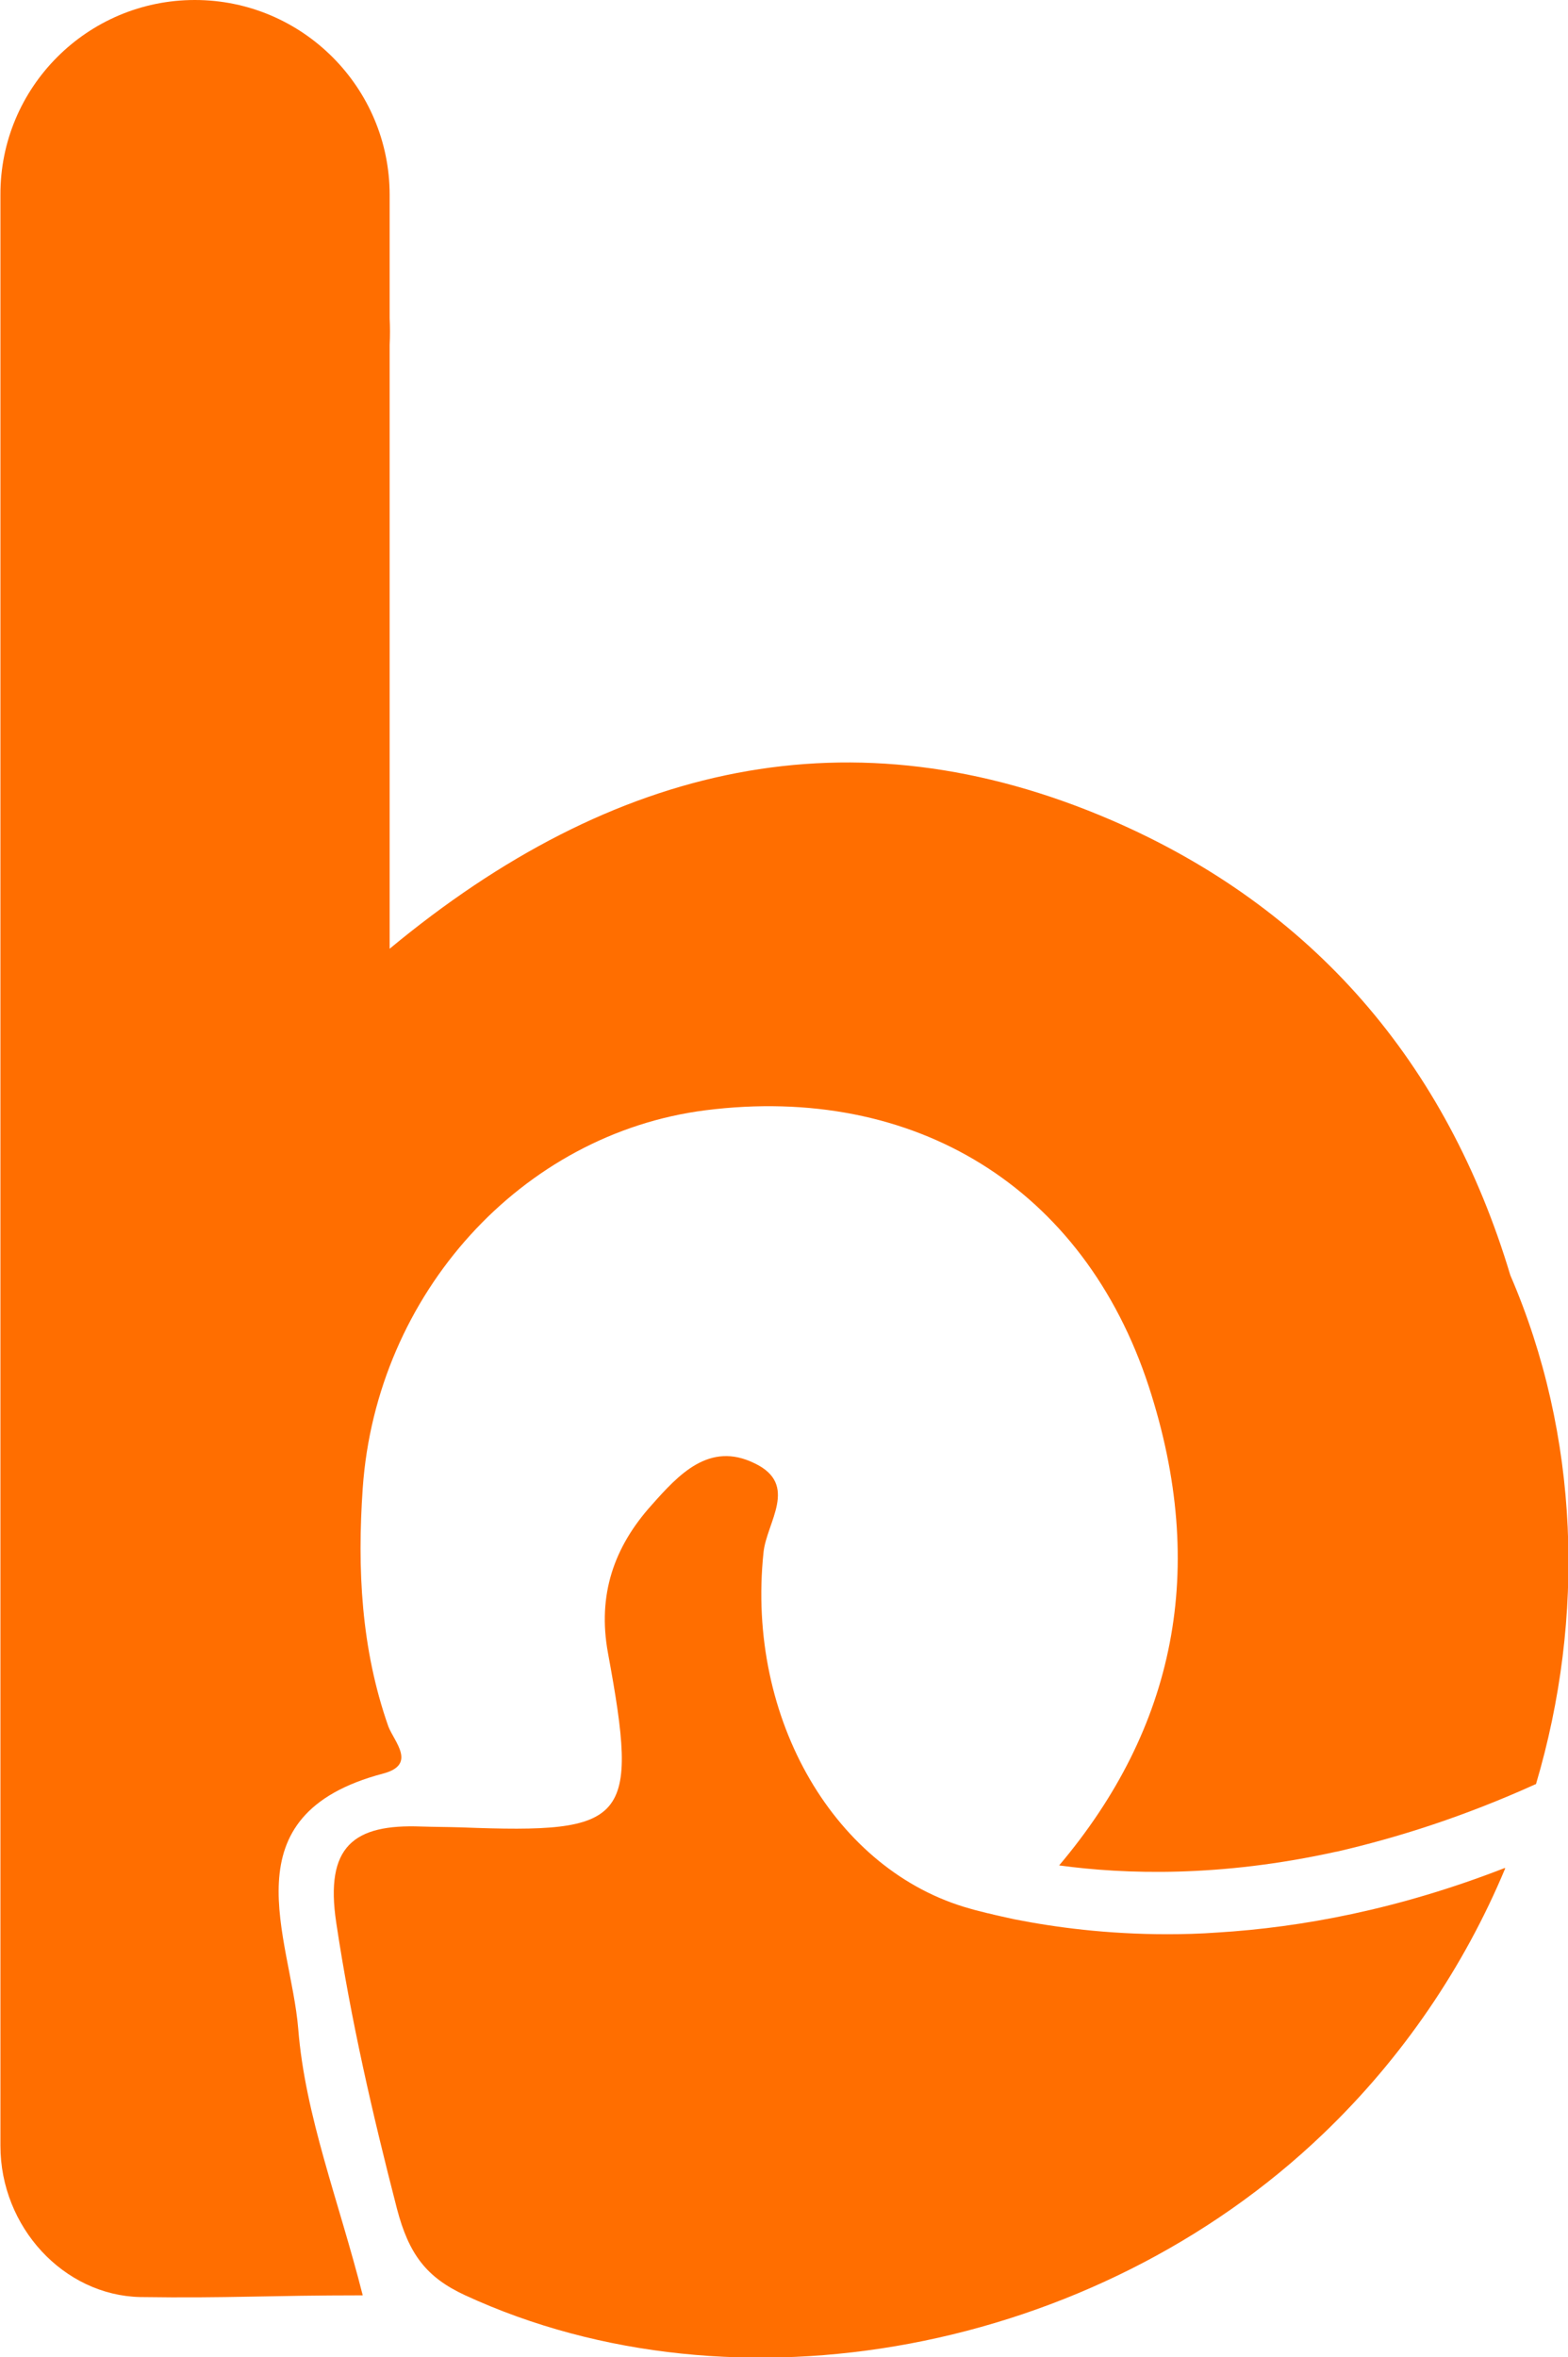
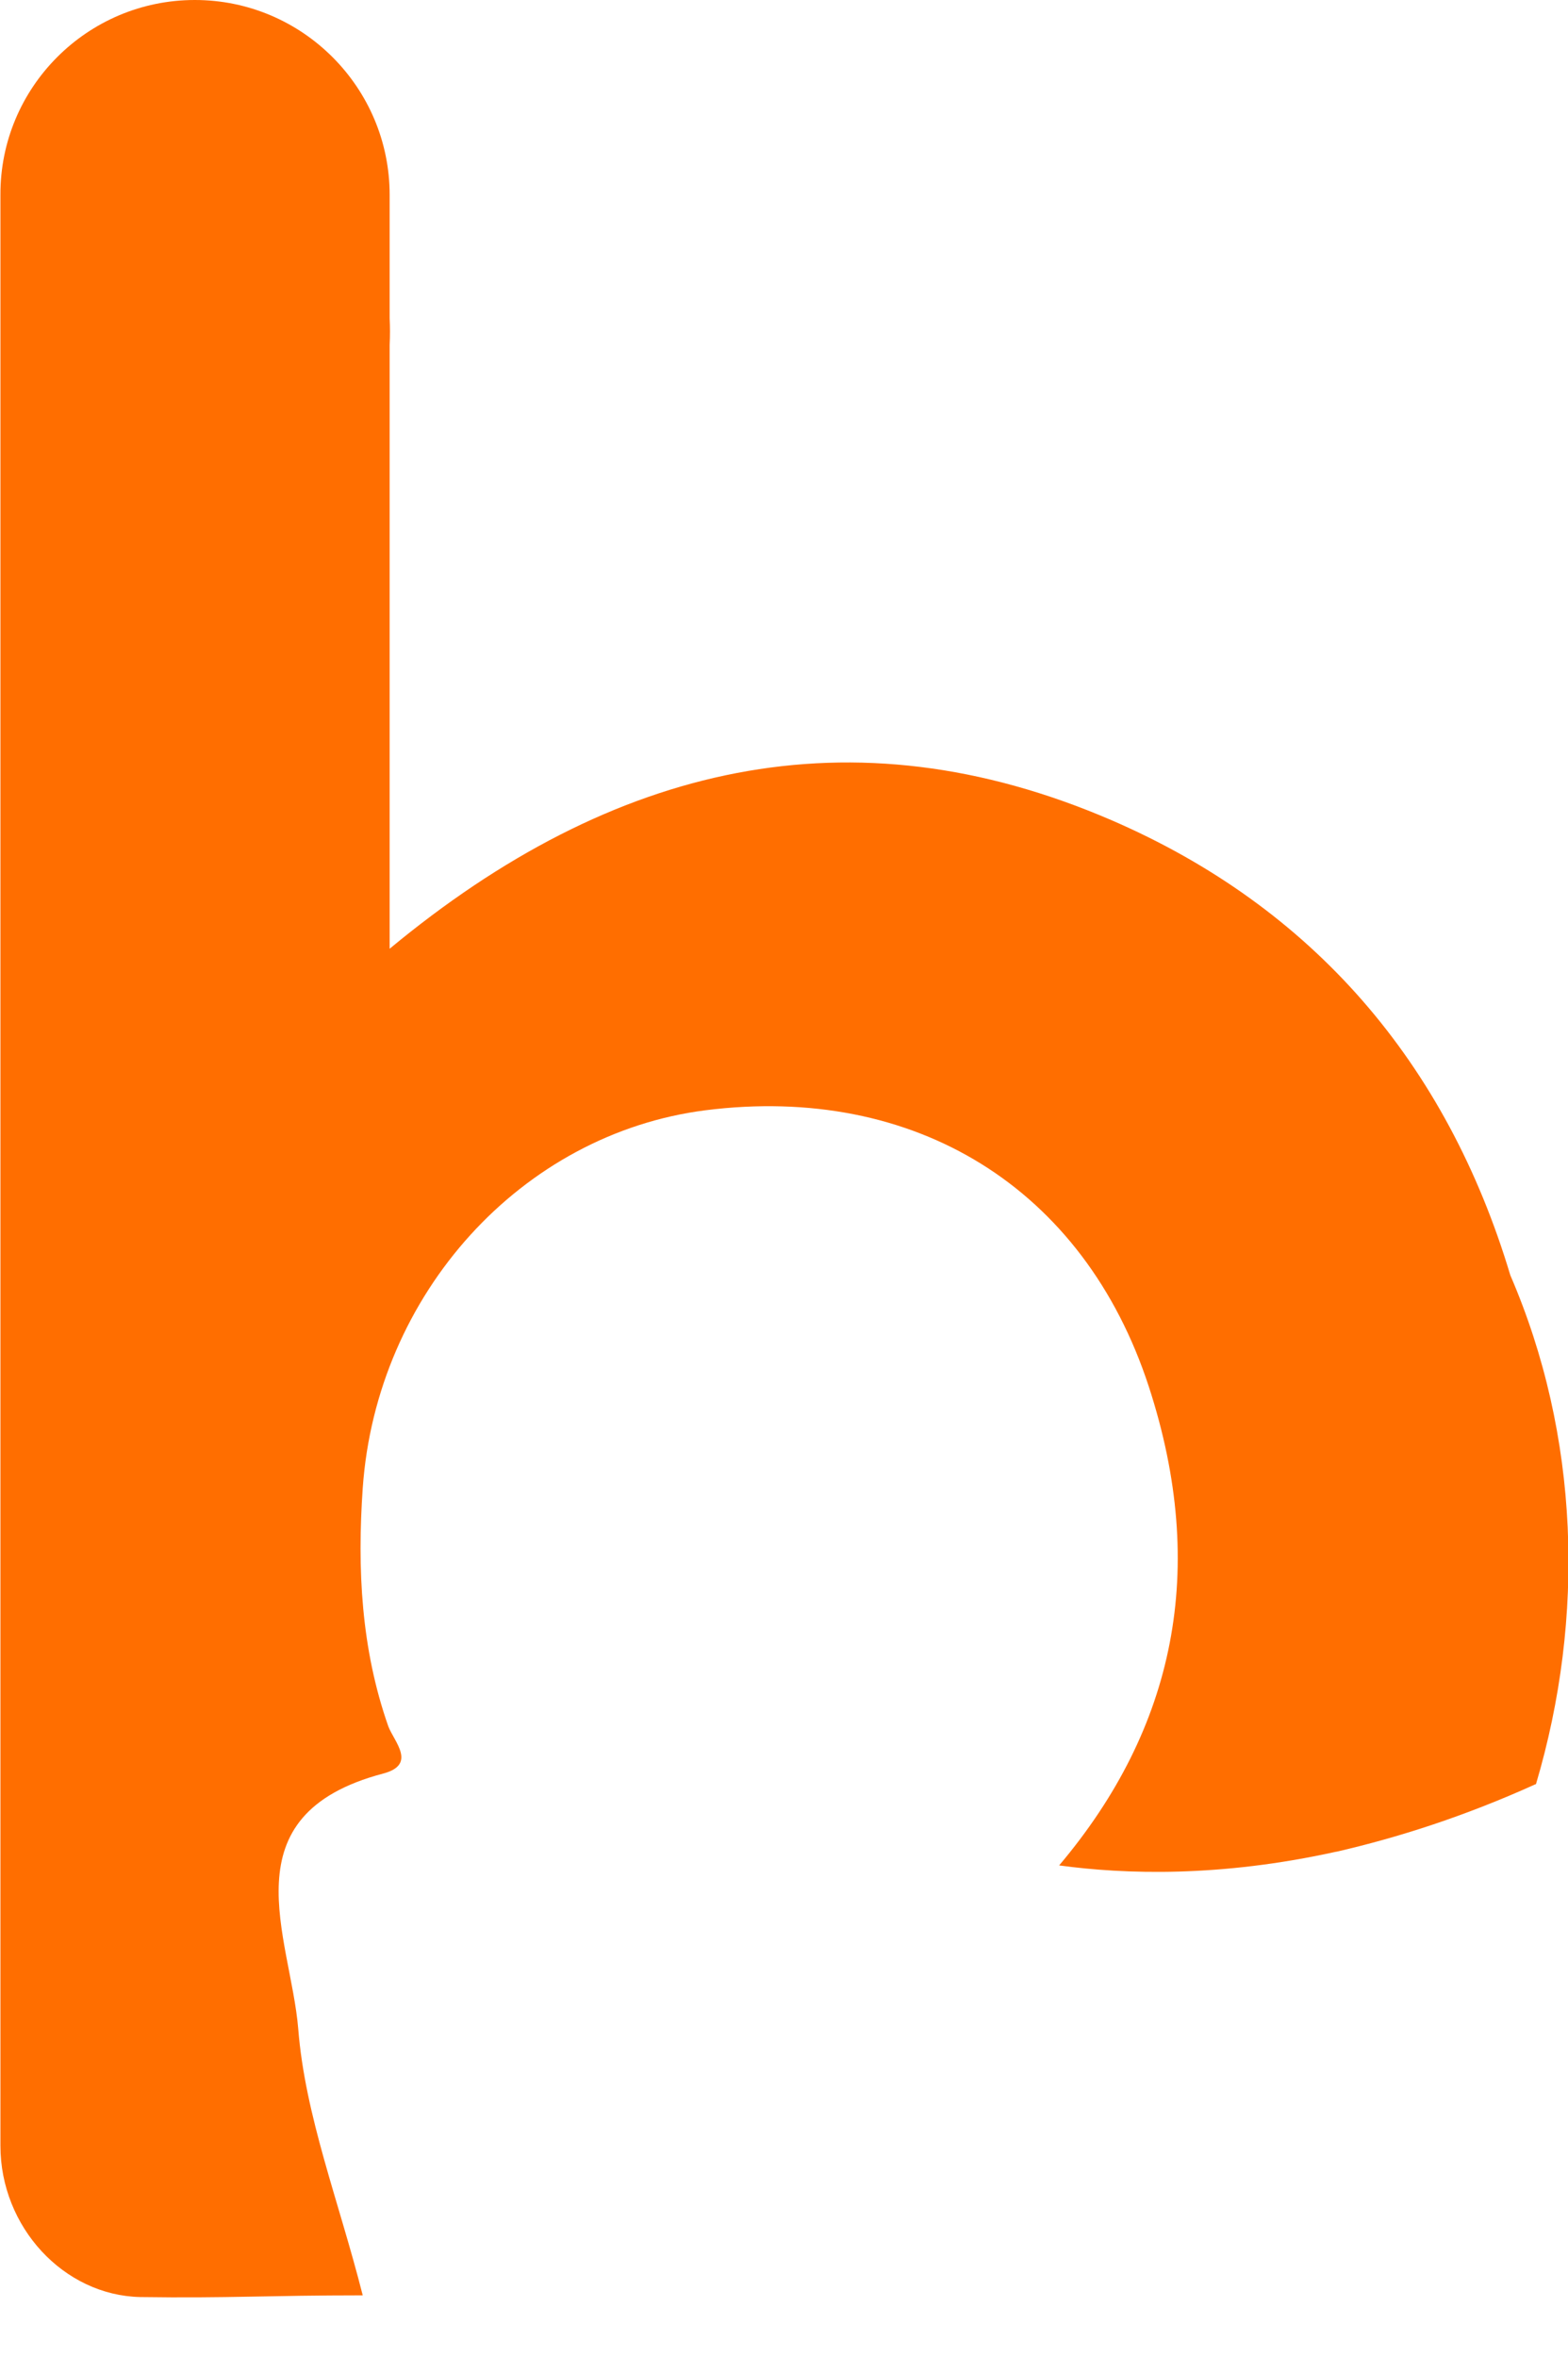
<svg xmlns="http://www.w3.org/2000/svg" id="Layer_2" data-name="Layer 2" viewBox="0 0 36.7 55.16">
  <defs>
    <style>
      .cls-1 {
        fill: #ff6e00;
        stroke-width: 0px;
      }
    </style>
  </defs>
  <g id="Layer_1-2" data-name="Layer 1">
    <g>
-       <path class="cls-1" d="m35.23,43.72c-.96,2.3-2.4,4.43-4.26,6.21-5.35,5.13-13.75,6.7-20.08,3.78-.91-.42-1.32-.96-1.6-2.03-.57-2.21-1.08-4.42-1.42-6.69-.27-1.79.41-2.31,1.99-2.25.3.01.62.01.94.02,3.91.15,4.16-.12,3.43-4.08-.25-1.36.14-2.48,1.02-3.46.63-.71,1.35-1.5,2.41-.98,1.05.5.28,1.38.21,2.09-.41,3.92,1.7,7.46,4.83,8.33.13.04.27.07.42.11h.01c.19.05.39.09.61.14.96.19,2.17.35,3.58.35.37,0,.77-.01,1.18-.04,1.96-.12,4.23-.54,6.72-1.51Z" />
      <path class="cls-1" d="m35.94,41.75c-1.68.76-3.23,1.25-4.66,1.58h-.01c-2.71.6-4.94.53-6.48.32,2.71-3.21,3.49-6.93,2.1-11.2-1.52-4.66-5.48-7.09-10.38-6.47-4.3.55-7.7,4.29-8.02,8.84-.13,1.89-.04,3.76.6,5.58.14.36.67.89-.12,1.1-3.68.97-2.17,3.82-1.99,5.97.16,2.04.95,4.03,1.51,6.24-2.24,0-3.12.07-5.21.04-1.79-.04-3.27-1.64-3.27-3.54V4.56C0,2.05,2.04,0,4.56,0s4.56,2.05,4.56,4.56v2.89c.01.2.01.41,0,.62v14.13c5.22-4.33,10.81-5.63,16.89-3.01,4.72,2.04,7.85,5.68,9.34,10.65,1.62,3.75,1.76,8,.6,11.91Z" />
    </g>
  </g>
</svg>